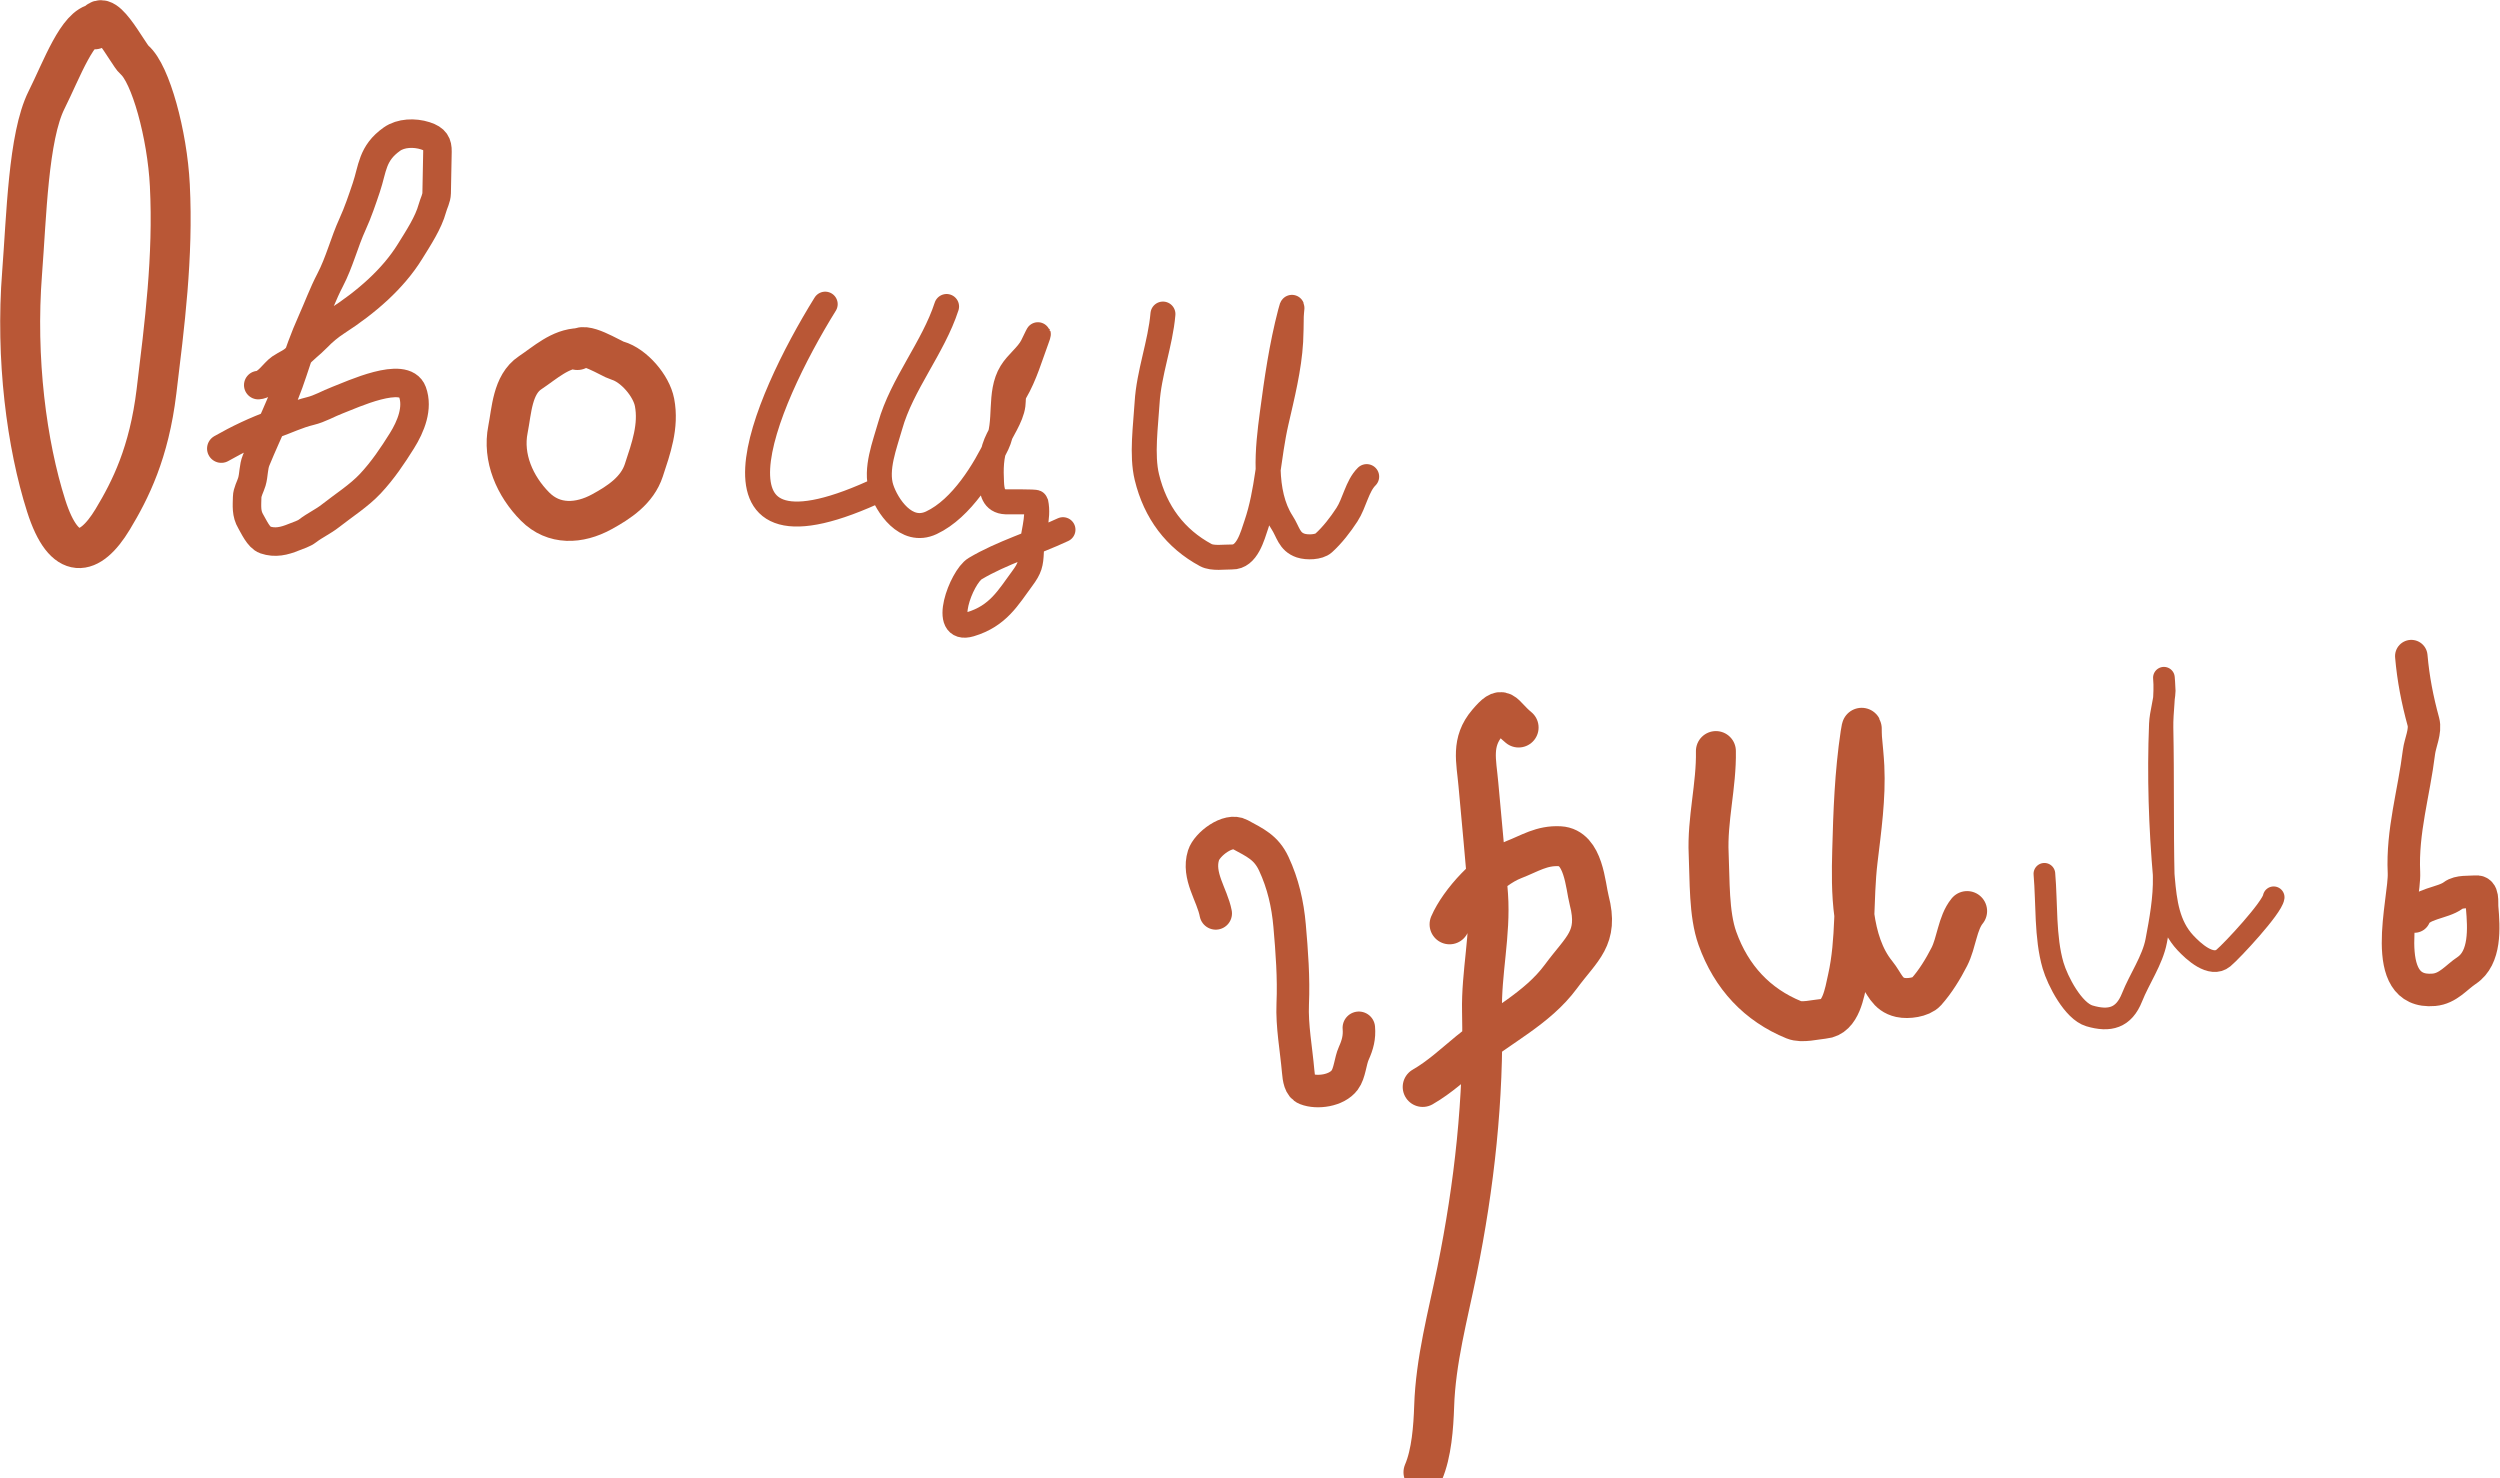
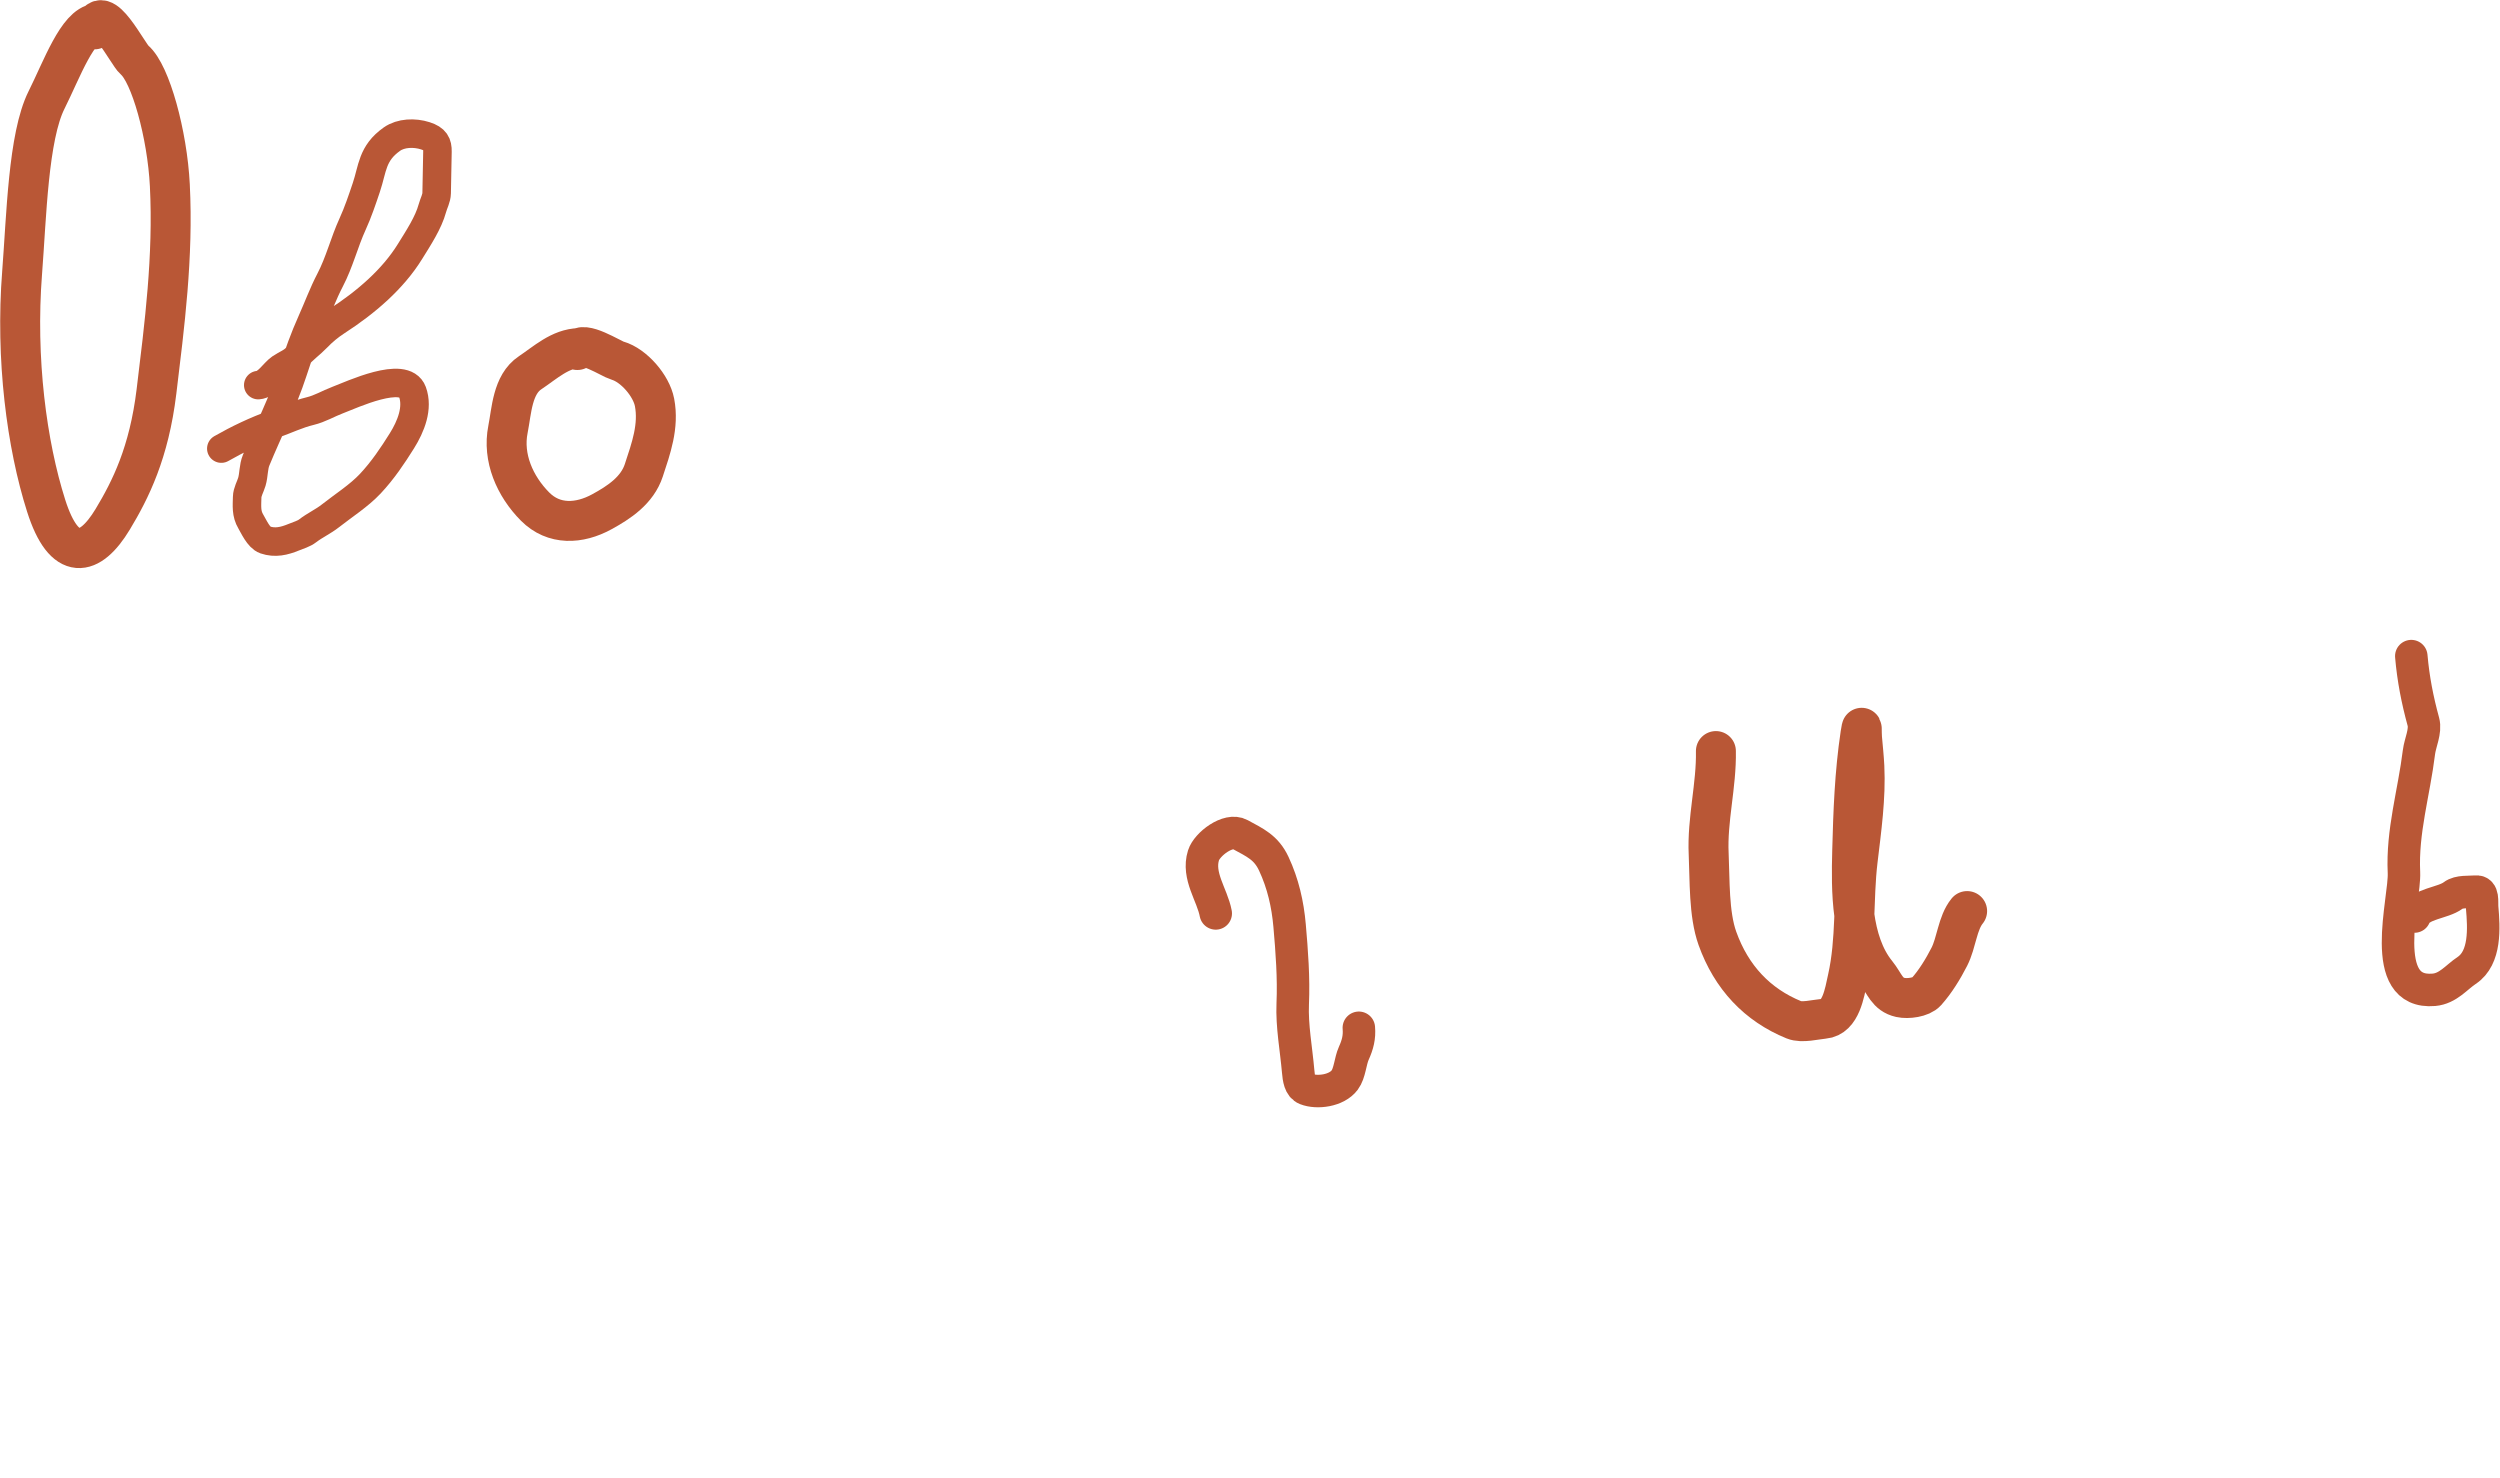
<svg xmlns="http://www.w3.org/2000/svg" viewBox="0 0 100.108 59.203" fill="none">
-   <path d="M81.864 34.99C81.966 36.155 81.882 37.534 82.211 38.659C82.393 39.282 83.02 40.488 83.668 40.679C84.472 40.917 85.045 40.77 85.375 39.935C85.666 39.2 86.195 38.451 86.342 37.677C86.499 36.851 86.661 35.951 86.642 35.109C86.597 33.128 86.634 31.137 86.593 29.15C86.58 28.479 86.71 27.817 86.651 27.147C86.644 27.068 86.685 27.57 86.682 27.648C86.667 28.104 86.508 28.539 86.489 28.997C86.406 31.078 86.473 33.107 86.654 35.179C86.737 36.12 86.852 37.051 87.513 37.756C87.82 38.083 88.541 38.768 89.034 38.361C89.38 38.075 90.991 36.341 91.045 35.93" stroke="#B95736" stroke-width="0.868" stroke-linecap="round" />
  <path d="M48.682 36.576C48.541 35.828 47.934 35.075 48.192 34.25C48.332 33.806 49.178 33.154 49.655 33.415C50.254 33.742 50.701 33.931 51.007 34.588C51.376 35.379 51.565 36.204 51.64 37.067C51.73 38.096 51.81 39.162 51.765 40.193C51.727 41.079 51.906 42.014 51.982 42.895C52.008 43.188 52.049 43.51 52.294 43.607C52.739 43.783 53.523 43.681 53.845 43.25C54.053 42.973 54.067 42.494 54.21 42.177C54.365 41.835 54.445 41.532 54.412 41.156" stroke="#B95736" stroke-width="1.301" stroke-linecap="round" />
  <path d="M68.71 30.075C68.737 31.442 68.355 32.824 68.421 34.198C68.469 35.226 68.42 36.595 68.77 37.574C69.329 39.137 70.371 40.241 71.834 40.837C72.16 40.97 72.693 40.824 73.031 40.795C73.722 40.735 73.861 39.745 73.984 39.198C74.337 37.631 74.198 36.031 74.388 34.443C74.534 33.218 74.716 31.934 74.655 30.696C74.636 30.316 74.595 29.937 74.562 29.558C74.538 29.286 74.578 28.868 74.499 29.395C74.264 30.968 74.21 32.495 74.168 34.082C74.127 35.654 74.111 37.709 75.142 38.979C75.47 39.383 75.556 39.821 76.1 39.941C76.398 40.008 76.937 39.936 77.135 39.714C77.498 39.308 77.808 38.8 78.057 38.313C78.348 37.743 78.38 36.96 78.77 36.482" stroke="#B95736" stroke-width="1.6" stroke-linecap="round" />
-   <path d="M60.81 29.132C60.129 28.57 60.218 28.176 59.568 28.935C58.896 29.72 59.117 30.46 59.2 31.412C59.329 32.888 59.483 34.365 59.587 35.843C59.696 37.397 59.311 38.966 59.345 40.499C59.421 43.985 59.039 47.468 58.343 50.892C57.977 52.691 57.486 54.482 57.428 56.32C57.401 57.136 57.326 58.198 57 58.955M58.045 37.013C58.44 36.096 59.612 34.812 60.624 34.42C61.259 34.174 61.736 33.846 62.46 33.886C63.422 33.939 63.483 35.459 63.636 36.05C64.031 37.574 63.346 37.96 62.504 39.103C61.553 40.394 60.061 41.088 58.819 42.107C58.217 42.601 57.653 43.132 56.969 43.525" stroke="#B95736" stroke-width="1.6" stroke-linecap="round" />
  <path d="M96.556 26.273C96.636 27.189 96.799 28.02 97.039 28.899C97.143 29.279 96.91 29.737 96.863 30.117C96.66 31.766 96.184 33.282 96.262 34.94C96.313 36.024 95.176 39.835 97.462 39.635C98.03 39.585 98.363 39.132 98.772 38.861C99.54 38.351 99.464 37.154 99.393 36.334C99.373 36.106 99.453 35.676 99.142 35.704C98.865 35.728 98.462 35.681 98.234 35.855C97.821 36.172 96.893 36.172 96.684 36.701" stroke="#B95736" stroke-width="1.301" stroke-linecap="round" />
  <path d="M10.341 15.421C10.697 15.396 10.97 14.92 11.225 14.744C11.458 14.583 11.719 14.502 11.895 14.283C12.122 13.999 12.435 13.788 12.693 13.518C12.921 13.28 13.188 13.055 13.48 12.867C14.663 12.103 15.737 11.174 16.419 10.069C16.754 9.527 17.154 8.926 17.315 8.334C17.369 8.133 17.481 7.944 17.485 7.734C17.496 7.18 17.506 6.625 17.517 6.071C17.523 5.754 17.434 5.566 17.033 5.438C16.595 5.298 16.055 5.317 15.694 5.571C14.891 6.138 14.924 6.75 14.669 7.506C14.508 7.985 14.333 8.506 14.119 8.973C13.784 9.705 13.594 10.497 13.219 11.214C12.937 11.755 12.732 12.319 12.484 12.871C12.19 13.523 11.945 14.211 11.727 14.883C11.331 16.103 10.747 17.234 10.258 18.425C10.143 18.703 10.169 19.008 10.085 19.293C10.023 19.501 9.901 19.693 9.897 19.91C9.89 20.254 9.852 20.565 10.043 20.883C10.157 21.074 10.356 21.53 10.619 21.62C11.018 21.756 11.382 21.668 11.767 21.51C11.96 21.431 12.164 21.376 12.322 21.254C12.606 21.035 12.941 20.884 13.222 20.663C13.763 20.237 14.371 19.855 14.83 19.366C15.328 18.834 15.724 18.243 16.094 17.651C16.455 17.074 16.752 16.338 16.515 15.691C16.192 14.814 14.084 15.808 13.518 16.021C13.141 16.164 12.817 16.366 12.415 16.463C11.929 16.579 11.45 16.809 10.986 16.975C10.257 17.235 9.511 17.591 8.862 17.963" stroke="#B95736" stroke-width="1.142" stroke-linecap="round" />
  <path d="M3.873 0.938C3.104 1.012 2.482 2.767 1.863 4.005C1.128 5.475 1.061 8.67 0.886 10.914C0.615 14.377 1.073 17.812 1.848 20.25C2.573 22.532 3.6 22.309 4.514 20.792C5.224 19.613 5.968 18.135 6.266 15.676C6.589 13.004 6.945 10.291 6.801 7.418C6.699 5.391 6.029 2.943 5.384 2.4C5.122 2.179 4.017 -0.056 3.79 1.175" stroke="#B95736" stroke-width="1.6" stroke-linecap="round" />
  <path d="M23.199 13.939C22.431 13.954 21.832 14.524 21.229 14.925C20.513 15.4 20.488 16.453 20.341 17.191C20.115 18.329 20.617 19.468 21.423 20.282C22.178 21.044 23.202 20.984 24.096 20.495C24.791 20.116 25.516 19.638 25.781 18.831C26.07 17.953 26.391 17.064 26.21 16.114C26.082 15.444 25.38 14.628 24.729 14.441C24.463 14.365 23.33 13.613 23.119 14.016" stroke="#B95736" stroke-width="1.6" stroke-linecap="round" />
-   <path d="M46.568 12.576C46.465 13.767 46.004 14.934 45.933 16.136C45.88 17.034 45.71 18.221 45.924 19.105C46.265 20.517 47.069 21.574 48.286 22.229C48.557 22.375 49.035 22.298 49.332 22.303C49.939 22.315 50.151 21.467 50.309 21.003C50.762 19.672 50.79 18.267 51.102 16.903C51.343 15.851 51.621 14.75 51.683 13.668C51.702 13.335 51.701 13.002 51.707 12.669C51.712 12.431 51.786 12.07 51.668 12.522C51.317 13.868 51.128 15.192 50.945 16.569C50.763 17.933 50.558 19.719 51.337 20.92C51.585 21.301 51.619 21.69 52.081 21.846C52.334 21.931 52.81 21.919 53.003 21.744C53.356 21.425 53.673 21.012 53.935 20.611C54.241 20.142 54.342 19.464 54.726 19.085" stroke="#B95736" stroke-linecap="round" />
-   <path d="M37.904 12.273C37.372 13.915 36.11 15.39 35.644 17.054C35.434 17.801 35.039 18.786 35.293 19.565M35.293 19.565C35.507 20.223 36.27 21.415 37.296 20.933C38.518 20.36 39.441 18.799 39.925 17.785C40.342 16.909 39.973 15.757 40.495 14.909C40.735 14.519 41.136 14.245 41.337 13.857C41.411 13.715 41.702 13.072 41.52 13.564C41.262 14.258 41.039 15.039 40.653 15.696C40.553 15.866 40.587 16.028 40.563 16.212C40.5 16.715 40.087 17.27 39.885 17.752C39.679 18.245 39.677 18.8 39.704 19.32C39.72 19.643 39.763 20.077 40.279 20.095C40.46 20.101 41.468 20.081 41.478 20.124C41.613 20.73 41.326 21.473 41.3 22.091C41.28 22.576 41.24 22.752 40.935 23.164C40.368 23.932 39.967 24.665 38.853 24.998C37.652 25.357 38.491 23.104 39.048 22.77C40.104 22.138 41.432 21.741 42.565 21.21M35.293 19.565C27.559 23.222 30.571 16.165 33.044 12.179" stroke="#B95736" stroke-linecap="round" />
</svg>